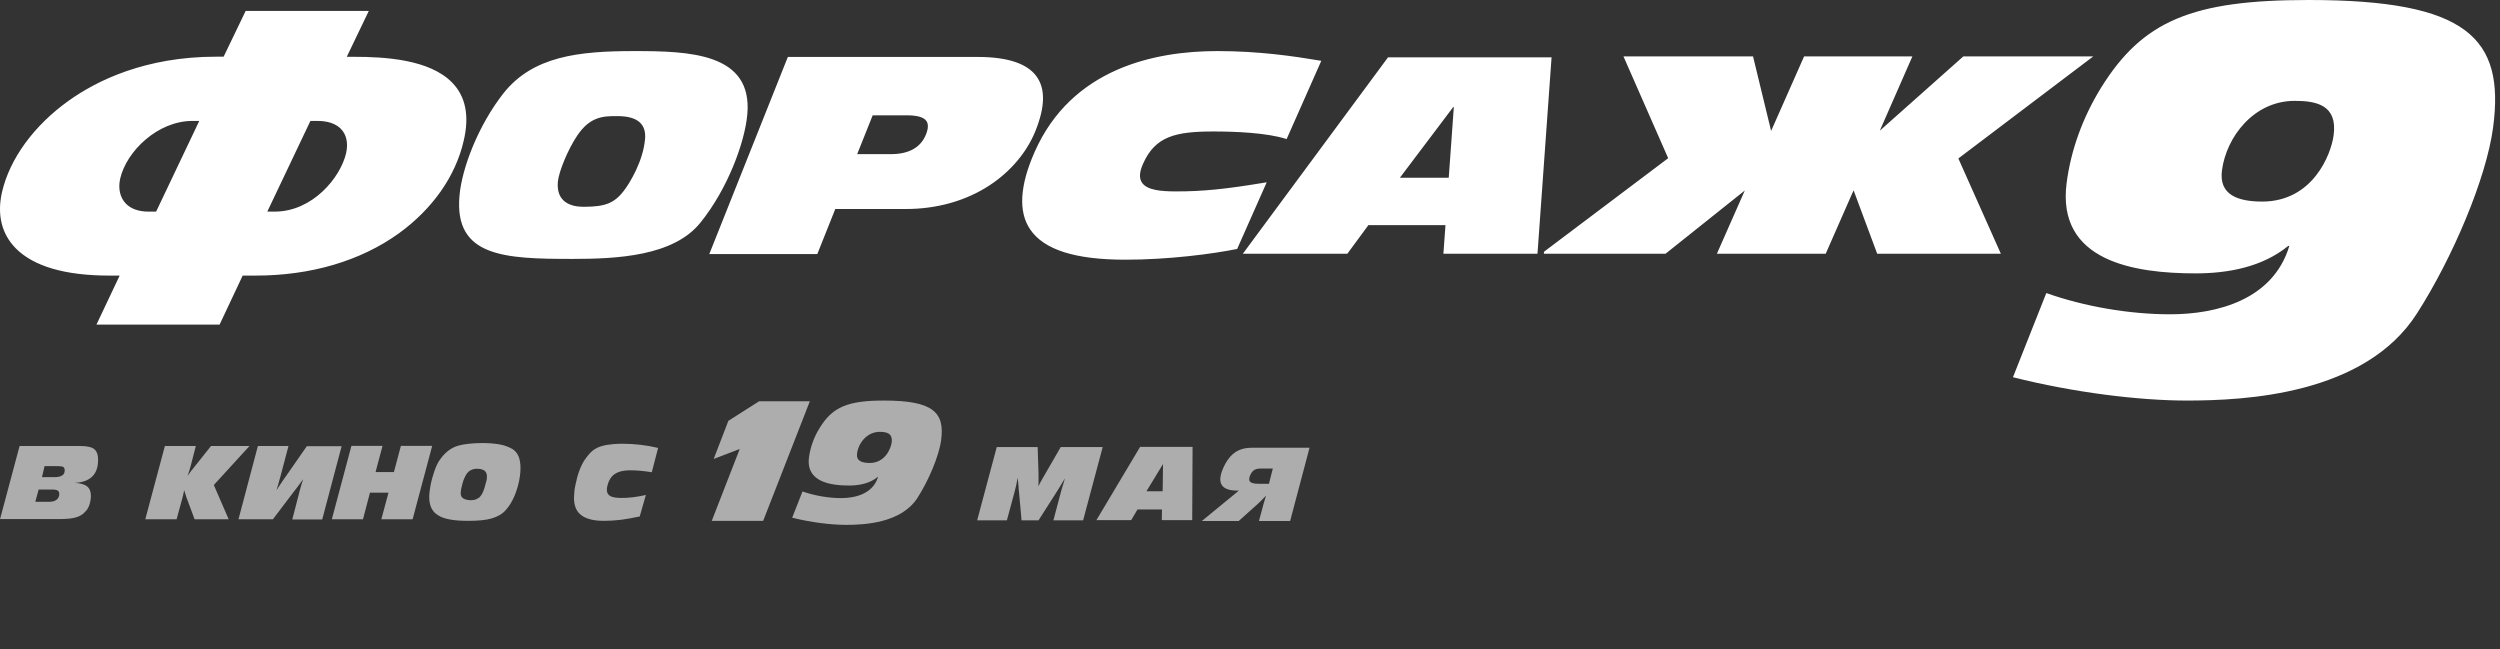
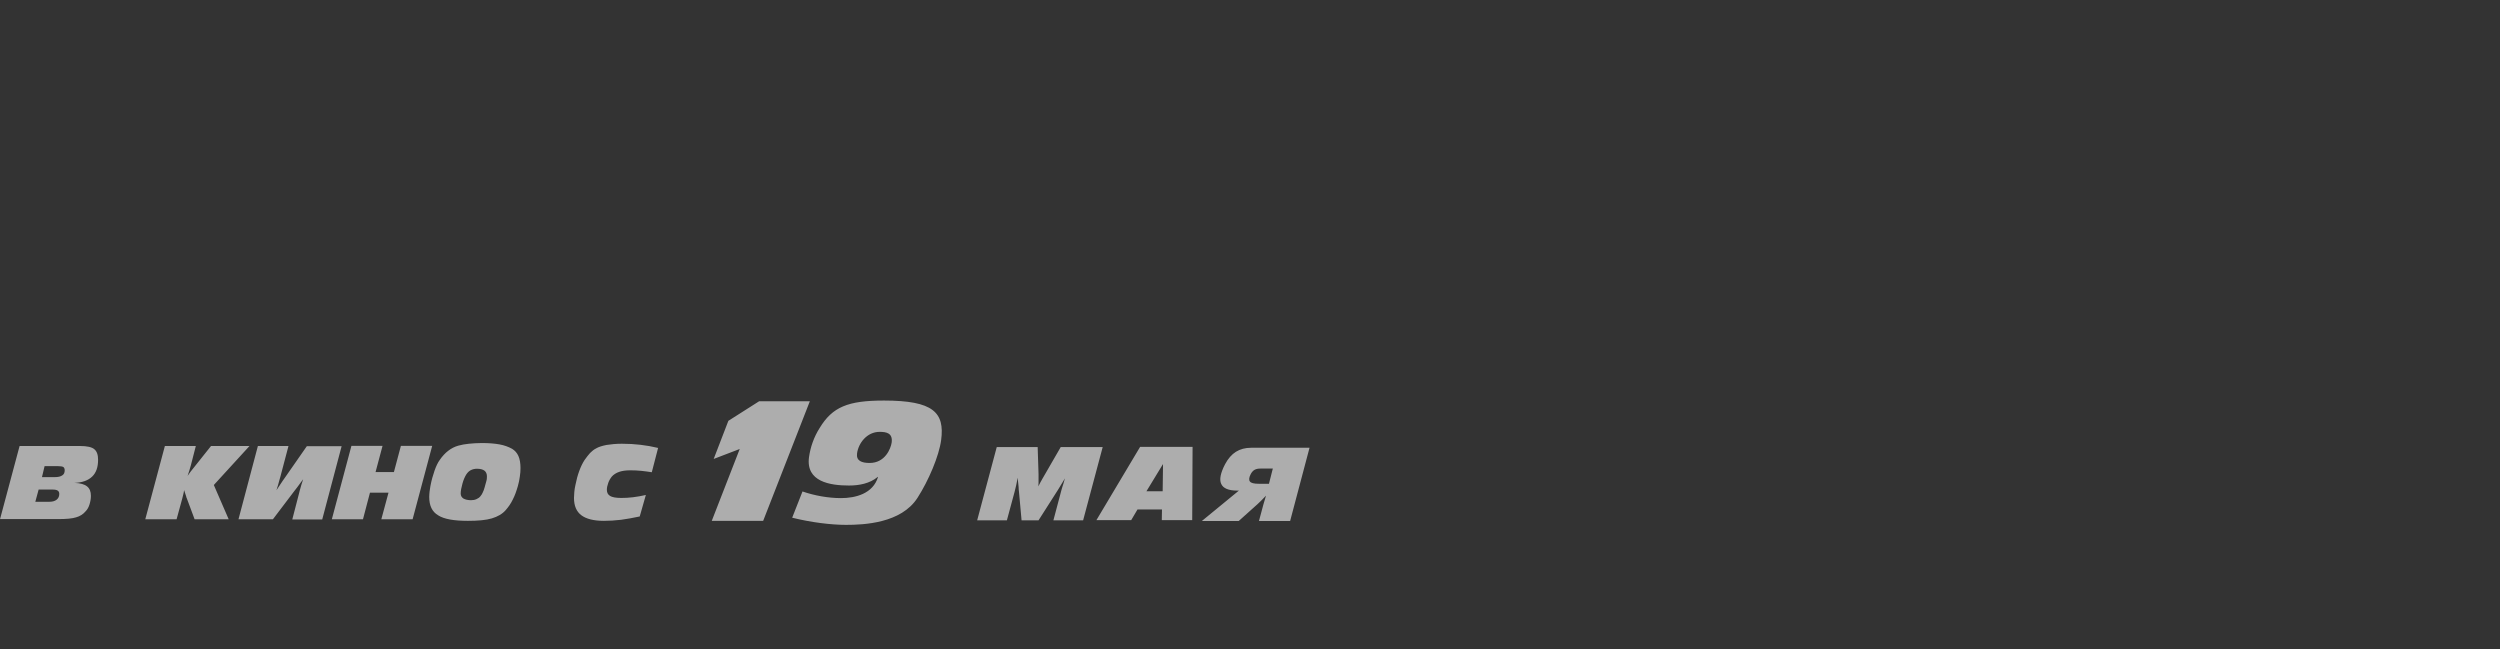
<svg xmlns="http://www.w3.org/2000/svg" width="181" height="47" viewBox="0 0 181 47" fill="none">
  <rect x="0" y="0" width="181" height="47" fill="#333333" stroke="none" />
  <path opacity="0.6" fill-rule="evenodd" clip-rule="evenodd" d="M58.101 35.582C58.937 35.873 59.949 36.063 60.886 36.063C61.937 36.063 63.203 35.747 63.57 34.532H63.544C62.962 35.013 62.19 35.152 61.468 35.152C60.089 35.152 58.342 34.873 58.57 33.114C58.671 32.38 58.924 31.646 59.342 30.987C60.266 29.468 61.38 29 64 29C67.57 29 68.405 29.861 68.139 31.861C67.987 33.013 67.228 34.797 66.43 36.038C65.253 37.886 62.544 38 61.253 38C60.177 38 58.721 37.823 57.354 37.481L58.101 35.582ZM64.557 32.038C64.646 31.354 64.177 31.266 63.684 31.266C62.772 31.266 62.152 32.076 62.051 32.823C61.975 33.367 62.392 33.519 62.962 33.519C64.089 33.519 64.494 32.468 64.557 32.038ZM31.101 35.595C31.089 35.721 31.076 35.848 31.076 35.975C31.076 36.608 31.279 37.051 31.734 37.316C32.152 37.582 32.861 37.709 33.873 37.709C34.608 37.709 35.19 37.658 35.608 37.532C36.025 37.405 36.367 37.215 36.608 36.937C36.81 36.709 36.987 36.456 37.127 36.164C37.279 35.873 37.392 35.544 37.494 35.19C37.557 34.962 37.608 34.734 37.633 34.519C37.671 34.291 37.684 34.089 37.684 33.886C37.684 33.532 37.633 33.24 37.532 33.013C37.43 32.785 37.279 32.62 37.076 32.494C36.823 32.354 36.519 32.24 36.177 32.177C35.835 32.114 35.405 32.076 34.886 32.076C34.532 32.076 34.228 32.101 33.949 32.127C33.671 32.152 33.418 32.203 33.177 32.266C32.911 32.342 32.671 32.468 32.456 32.633C32.24 32.797 32.025 33.025 31.835 33.304C31.696 33.494 31.57 33.76 31.456 34.089C31.342 34.418 31.241 34.772 31.165 35.177L31.152 35.253L31.152 35.253L31.152 35.253C31.131 35.376 31.112 35.49 31.101 35.595ZM34.089 34.038C34.215 33.975 34.367 33.937 34.532 33.937C34.772 33.937 34.962 33.987 35.076 34.076C35.19 34.164 35.253 34.304 35.253 34.481C35.253 34.57 35.253 34.696 35.215 34.823C35.195 34.891 35.174 34.967 35.152 35.05L35.151 35.051C35.132 35.121 35.112 35.197 35.089 35.279C35.051 35.43 35 35.557 34.949 35.658C34.911 35.76 34.848 35.848 34.785 35.924C34.709 36.025 34.608 36.089 34.494 36.139C34.38 36.19 34.253 36.215 34.101 36.215C33.861 36.215 33.671 36.164 33.544 36.089C33.418 36 33.354 35.886 33.354 35.734C33.354 35.532 33.405 35.291 33.481 35.013C33.557 34.734 33.658 34.506 33.772 34.329C33.861 34.203 33.962 34.101 34.089 34.038ZM24.025 37.595L25.443 32.279H27.696L27.19 34.177H28.519L29.025 32.279H31.291L29.873 37.595H27.608L28.127 35.671H26.785L26.279 37.595H24.025ZM0.003 37.582L0 37.595V37.582H0.003ZM4.215 37.582H0.003L1.418 32.291H5.797C6.291 32.291 6.646 32.367 6.823 32.519C7.013 32.671 7.101 32.924 7.101 33.291C7.101 33.823 6.962 34.228 6.671 34.506C6.38 34.785 5.962 34.937 5.392 34.962C5.81 34.975 6.114 35.063 6.304 35.215C6.494 35.367 6.582 35.595 6.582 35.899C6.582 36.114 6.544 36.316 6.481 36.519C6.418 36.721 6.329 36.886 6.203 37.013C6.025 37.228 5.785 37.38 5.506 37.456C5.228 37.544 4.797 37.582 4.215 37.582ZM3.57 36.329H2.557L2.797 35.443H3.797C3.975 35.443 4.101 35.468 4.177 35.519C4.253 35.57 4.291 35.646 4.291 35.76C4.291 35.937 4.228 36.076 4.101 36.177C3.975 36.279 3.797 36.329 3.57 36.329ZM3.962 34.544H3.038L3.228 33.747H4.165C4.38 33.747 4.519 33.772 4.582 33.81C4.646 33.848 4.684 33.937 4.684 34.051C4.684 34.215 4.633 34.342 4.506 34.418C4.38 34.506 4.203 34.544 3.962 34.544ZM79.38 37.658L82.544 32.354H86.342L86.316 37.658H84.114L84.127 36.886H82.354L81.899 37.658H79.38ZM83 35.57H84.177L84.203 33.595L83 35.57ZM73.683 34.582C73.646 34.785 73.608 34.962 73.57 35.139L73.57 35.14C73.531 35.304 73.494 35.468 73.456 35.608L72.899 37.671H70.747L72.165 32.367H75.127L75.19 34.316V34.481V34.721V34.962C75.19 34.998 75.187 35.038 75.184 35.079C75.181 35.123 75.177 35.169 75.177 35.215L75.317 34.937C75.358 34.853 75.418 34.752 75.487 34.634L75.487 34.633L75.532 34.557L76.797 32.367H79.835L78.418 37.671H76.266L76.848 35.481C76.853 35.467 76.857 35.45 76.863 35.428L76.863 35.428L76.863 35.428C76.873 35.39 76.887 35.338 76.911 35.266C76.949 35.164 77.013 34.949 77.101 34.633L76.987 34.823C76.868 35.028 76.766 35.192 76.688 35.316L76.688 35.317L76.687 35.318C76.65 35.377 76.619 35.428 76.595 35.468L75.19 37.671H73.962L73.772 35.582C73.76 35.494 73.747 35.392 73.747 35.253C73.729 35.145 73.717 35 73.703 34.82V34.82V34.82V34.82V34.82V34.819C73.697 34.746 73.691 34.667 73.683 34.582ZM21.165 37.595L21.683 35.595V35.582C21.772 35.253 21.861 34.949 21.949 34.696C21.876 34.792 21.807 34.887 21.739 34.98L21.739 34.98C21.691 35.047 21.643 35.113 21.595 35.177C21.565 35.217 21.537 35.255 21.51 35.291L21.51 35.291L21.51 35.291L21.51 35.291L21.51 35.291C21.434 35.394 21.369 35.482 21.304 35.557L19.759 37.595H17.266L18.671 32.291H20.886L20.291 34.544C20.285 34.556 20.282 34.569 20.279 34.587C20.273 34.608 20.267 34.636 20.253 34.671C20.165 35 20.089 35.279 20.013 35.494C20.127 35.317 20.23 35.165 20.316 35.038C20.353 34.983 20.387 34.932 20.418 34.886C20.44 34.853 20.46 34.823 20.478 34.795L20.478 34.795C20.545 34.693 20.59 34.625 20.62 34.595L22.215 32.304H24.734L23.329 37.608H21.165V37.595ZM11.937 32.291L10.519 37.595H12.785L13.19 36.114L13.266 35.81C13.291 35.709 13.316 35.595 13.329 35.481C13.367 35.608 13.418 35.772 13.481 35.949C13.494 36.013 13.506 36.051 13.519 36.063L14.089 37.595H16.557L15.481 35.114L18.063 32.291H15.278L14.038 33.848C14.033 33.853 14.027 33.861 14.021 33.869C14.013 33.882 14.002 33.897 13.987 33.911C13.841 34.08 13.725 34.249 13.621 34.4L13.582 34.456C13.633 34.316 13.671 34.19 13.709 34.063C13.728 34 13.747 33.934 13.766 33.867L13.766 33.867C13.785 33.801 13.804 33.734 13.823 33.671L14.177 32.291H11.937ZM46.316 37.392C45.848 37.494 45.405 37.57 44.962 37.633C44.532 37.684 44.114 37.709 43.721 37.709C42.987 37.709 42.443 37.57 42.089 37.304C41.734 37.038 41.557 36.62 41.557 36.051C41.557 35.93 41.566 35.81 41.577 35.673V35.673V35.673L41.582 35.608C41.595 35.456 41.62 35.291 41.658 35.127C41.734 34.747 41.823 34.405 41.937 34.101C42.051 33.785 42.177 33.532 42.316 33.316C42.456 33.114 42.595 32.937 42.721 32.797C42.861 32.658 43 32.544 43.152 32.468C43.342 32.354 43.595 32.279 43.911 32.215C44.228 32.165 44.595 32.127 45.025 32.127C45.494 32.127 45.937 32.152 46.367 32.203C46.797 32.253 47.228 32.329 47.646 32.43L47.19 34.19C46.937 34.152 46.684 34.114 46.43 34.089C46.177 34.063 45.911 34.051 45.633 34.051C45.304 34.051 45.038 34.089 44.823 34.165C44.608 34.24 44.43 34.354 44.304 34.494C44.19 34.633 44.101 34.785 44.038 34.962C43.975 35.139 43.937 35.304 43.937 35.456C43.937 35.671 44.013 35.81 44.177 35.911C44.329 36 44.595 36.051 44.975 36.051C45.253 36.051 45.532 36.038 45.835 36C46.127 35.962 46.443 35.911 46.76 35.836L46.316 37.392ZM91.468 36.532L91.152 37.709V37.721H93.405L94.81 32.418H90.582C90.152 32.418 89.785 32.519 89.481 32.709C89.177 32.899 88.911 33.203 88.696 33.608C88.367 34.24 88.266 34.721 88.418 35.038C88.557 35.354 88.949 35.519 89.57 35.519H89.696L87.013 37.721H89.683L91.038 36.506C91.127 36.418 91.215 36.329 91.316 36.24C91.405 36.139 91.519 36.026 91.658 35.886L91.658 35.886L91.633 35.975C91.565 36.194 91.52 36.352 91.494 36.443L91.494 36.444L91.494 36.444L91.493 36.447C91.481 36.491 91.472 36.519 91.468 36.532ZM91.266 33.924H92.152L91.873 35.025H91.127C90.797 35.025 90.582 34.975 90.494 34.861C90.405 34.747 90.43 34.557 90.557 34.316C90.633 34.177 90.722 34.076 90.835 34.013C90.949 33.949 91.089 33.924 91.266 33.924ZM53.557 32.506L51.532 37.709H55.253L58.633 29.051H54.962L52.734 30.468L51.671 33.228L53.557 32.506Z" fill="white" />
-   <path fill-rule="evenodd" clip-rule="evenodd" d="M157.116 22.755C154.125 22.755 150.861 22.179 148.153 21.217L145.738 27.311C150.153 28.424 154.87 29 158.323 29C162.465 29 171.229 28.613 175.003 22.67C177.559 18.679 180.012 12.925 180.503 9.208C181.352 2.764 178.653 0 167.144 0C158.701 0 155.125 1.5 152.106 6.368C150.785 8.519 149.936 10.858 149.625 13.236C148.88 18.915 154.512 19.793 158.965 19.793C161.304 19.793 163.786 19.34 165.672 17.802H165.748C164.578 21.717 160.493 22.755 157.116 22.755ZM166.135 7.302C167.71 7.302 169.248 7.604 168.955 9.792C168.767 11.207 167.436 14.585 163.795 14.594C161.993 14.594 160.635 14.094 160.87 12.33C161.191 9.906 163.182 7.302 166.135 7.302ZM32.729 5.972C31.087 4.302 27.889 4.113 25.635 4.113H25.106L26.682 0.83L26.701 0.793H17.785L16.191 4.104H15.653C10.531 4.104 7.021 5.83 4.984 7.283C2.465 9.076 0.701 11.491 0.144 13.915C-0.224 15.538 0.116 16.934 1.135 17.972C2.427 19.283 4.71 19.953 7.927 19.953H8.663L7.002 23.462L6.984 23.5H15.899L17.569 19.953H18.503C22.503 19.953 26.087 18.896 28.861 16.906C31.304 15.142 32.984 12.764 33.569 10.198C34.002 8.387 33.71 6.972 32.729 5.972ZM24.682 9.33C25.087 9.745 25.22 10.368 25.059 11.085C24.653 12.858 22.625 15.321 19.889 15.321H19.352L22.474 8.755H22.993C23.729 8.755 24.314 8.953 24.682 9.33ZM8.701 12.934C9.153 10.953 11.418 8.755 13.927 8.755H14.427L11.304 15.321H10.748C10.05 15.321 9.484 15.123 9.116 14.745C8.691 14.311 8.54 13.651 8.701 12.934ZM36.427 6.783C38.569 4.057 41.899 3.698 45.927 3.698C49.927 3.698 54.502 3.84 54.106 8.274C53.927 10.321 52.672 13.689 50.729 16.094C48.785 18.566 44.606 18.745 41.446 18.745C36.531 18.745 32.87 18.604 33.267 14.17C33.446 12.123 34.653 9.057 36.427 6.783ZM41.795 9.811C41.106 10.83 40.455 12.443 40.389 13.16C40.257 14.632 41.333 14.972 42.238 14.972C43.852 14.972 44.54 14.717 45.304 13.623C45.587 13.226 46.559 11.689 46.701 10.075C46.795 9.038 46.229 8.406 44.701 8.406C43.625 8.396 42.71 8.462 41.795 9.811ZM100.493 4.151H112.333L111.314 18.368H104.502L104.653 16.302H99.069L97.55 18.368H89.984L100.493 4.151ZM105.257 7.755H105.21L101.352 12.868H104.889L105.257 7.755ZM70.795 4.123C72.936 4.123 74.37 4.594 75.05 5.538C75.691 6.434 75.672 7.717 74.974 9.462C74.361 11 73.182 12.406 71.663 13.406C69.946 14.538 67.842 15.132 65.587 15.132H60.474L59.172 18.396H51.352L57.04 4.123H70.795ZM64.493 11.16C65.804 11.16 66.663 10.679 67.04 9.736C67.219 9.292 67.219 8.972 67.069 8.755C66.87 8.481 66.408 8.349 65.635 8.349H63.182L62.059 11.16H64.493ZM89.569 18.028L91.71 13.198L91.644 13.208C88.719 13.698 87.078 13.858 85.163 13.858C84.097 13.858 83.059 13.783 82.682 13.226C82.465 12.906 82.484 12.462 82.757 11.858C83.635 9.868 85.106 9.519 87.852 9.519C89.474 9.519 91.71 9.613 93.116 10.057L93.153 10.066L95.644 4.443L95.663 4.406L95.616 4.396C93.597 4.057 91.125 3.698 88.135 3.698C83.569 3.698 77.578 4.962 74.908 11C73.823 13.453 73.719 15.34 74.587 16.613C75.587 18.085 77.842 18.802 81.484 18.802C84.597 18.802 87.776 18.387 89.55 18.028H89.569ZM120.587 18.368H111.776L111.785 18.226L120.776 11.453L117.54 4.085H126.918L126.927 4.113L128.229 9.481L130.616 4.085H138.455L138.436 4.132L136.097 9.462L142.144 4.085H151.55L141.785 11.472L144.861 18.368H135.908L134.201 13.783L134.097 14.009L132.182 18.368H124.304L126.323 13.793L120.587 18.368Z" fill="white" />
</svg>